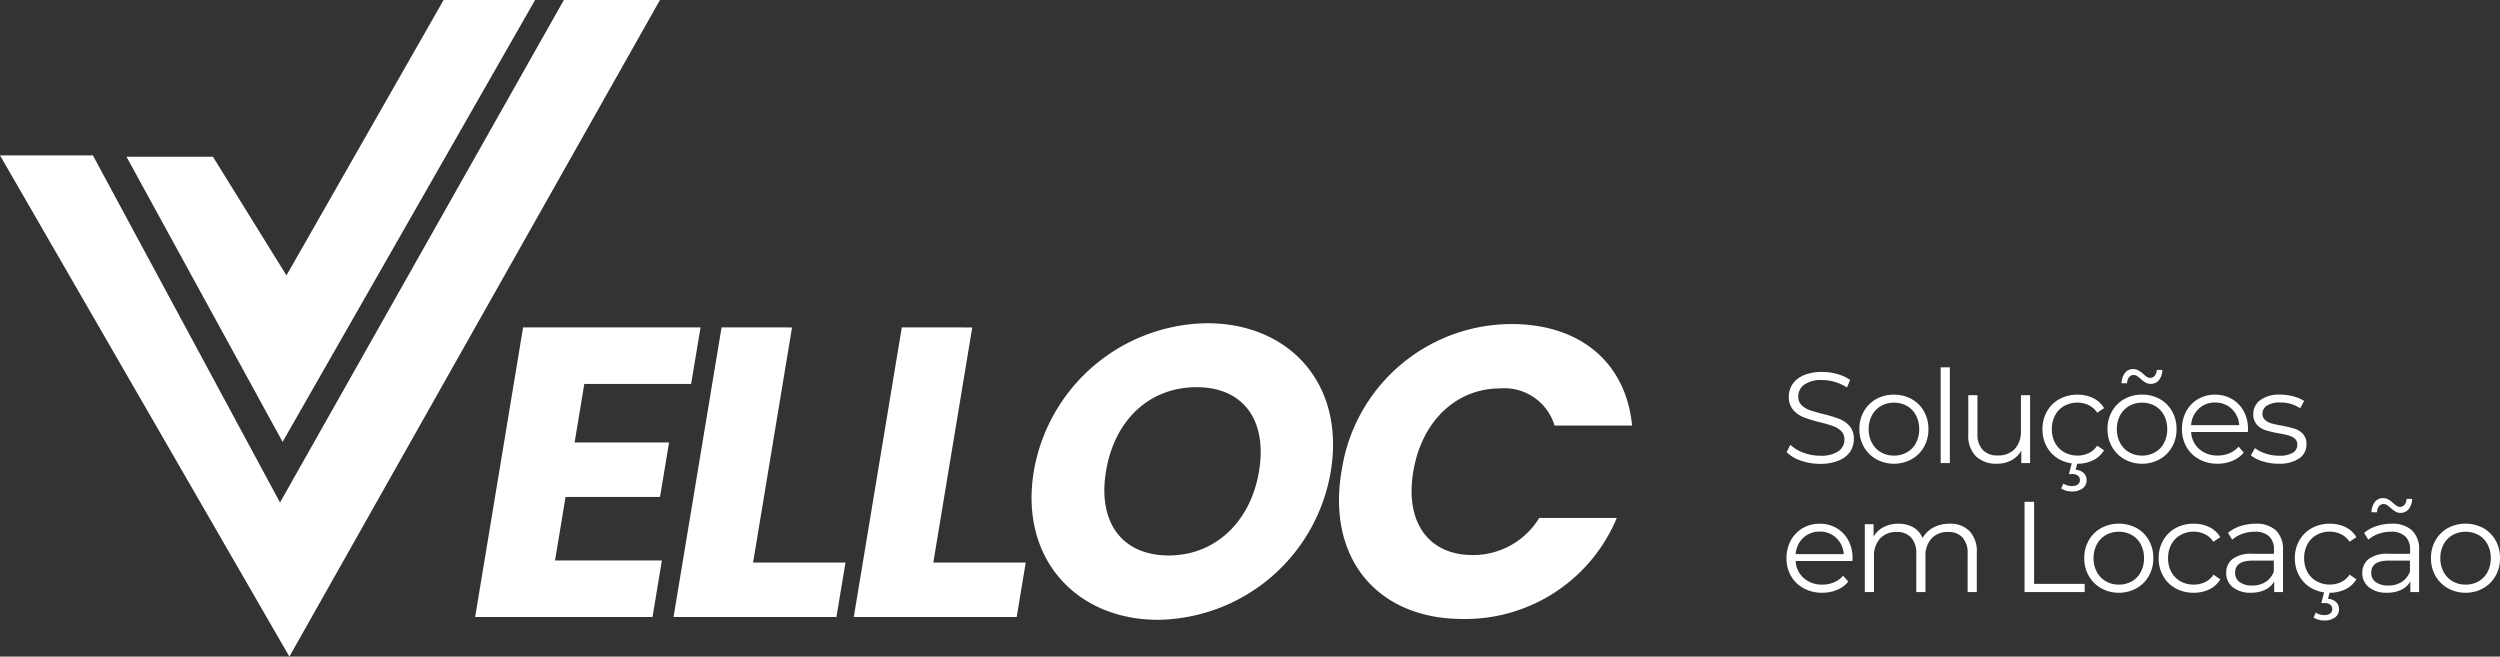
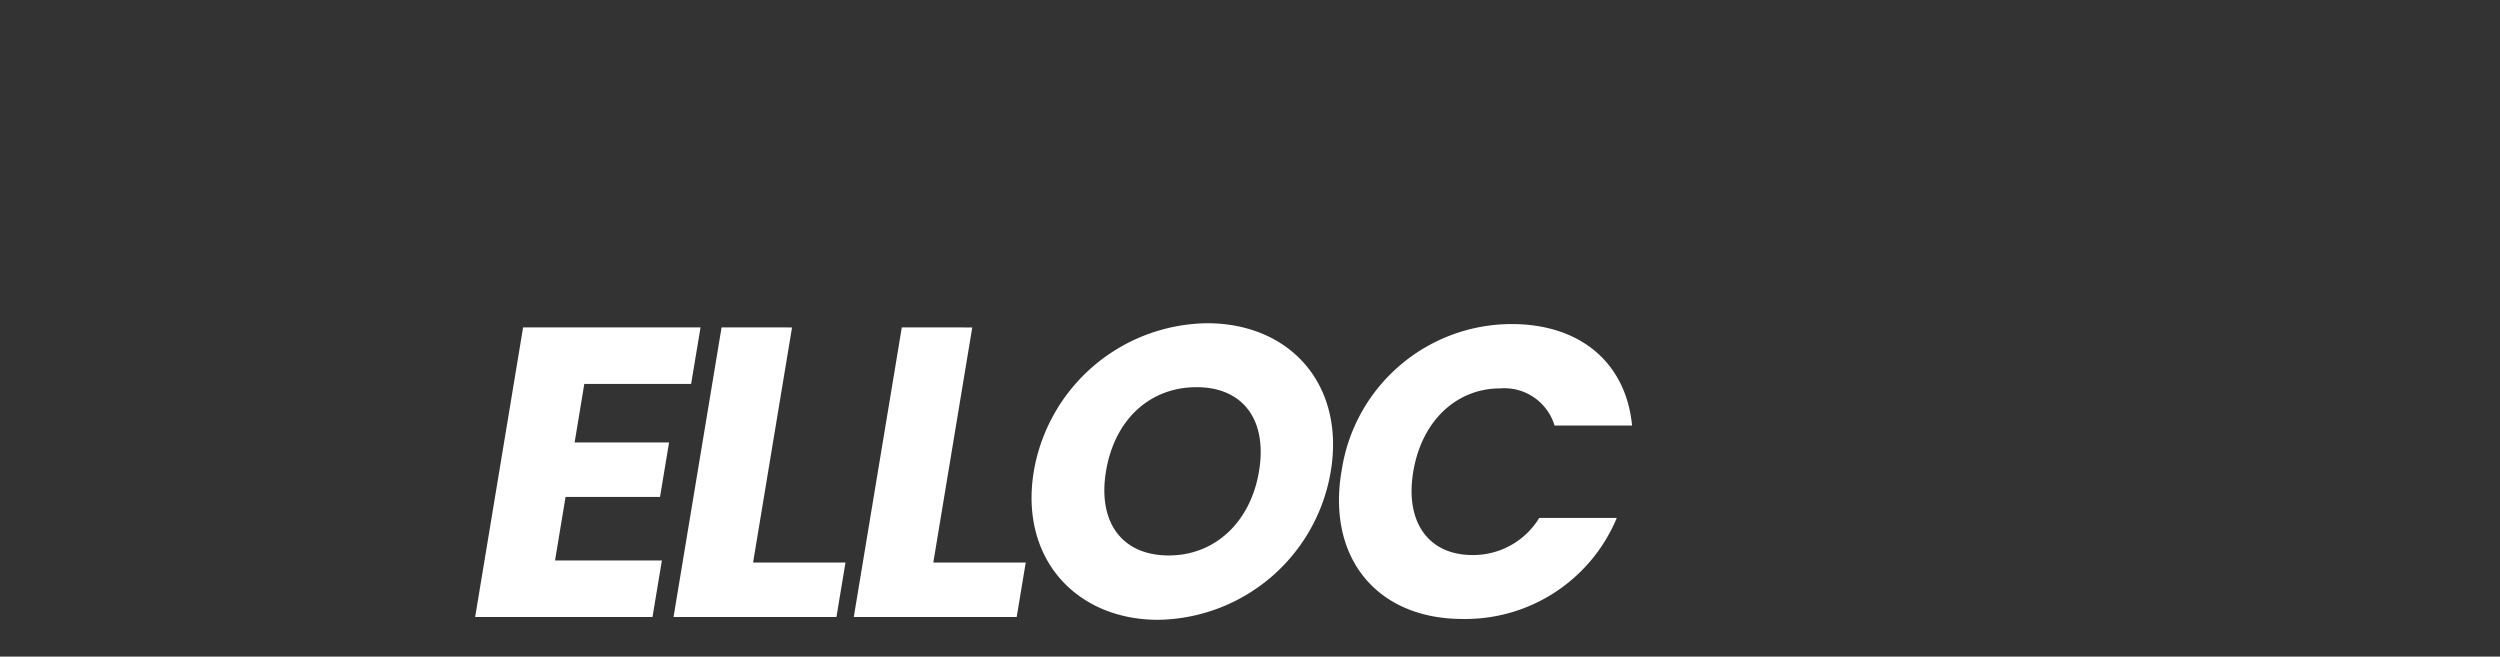
<svg xmlns="http://www.w3.org/2000/svg" width="193.76" height="50.89" viewBox="0 0 193.76 50.89">
  <rect x="0" y="0" width="193.76" height="50.89" fill="#333333" stroke="none" />
  <g id="Grupo_6079" data-name="Grupo 6079" transform="translate(-100 -27.11)">
    <g id="Grupo_1" data-name="Grupo 1" transform="translate(-91.862 -231.801)">
      <path id="Caminho_1" data-name="Caminho 1" d="M278.631,283.743c-1.111,6.713,2.778,11.412,9.4,11.412a12.719,12.719,0,0,0,11.941-7.831h-6.009a6,6,0,0,1-5.176,2.876c-3.356,0-5.246-2.493-4.589-6.458s3.371-6.457,6.728-6.457a4.061,4.061,0,0,1,4.223,2.878h6.009c-.473-4.859-4-7.865-9.341-7.865a13.331,13.331,0,0,0-13.181,11.444m-34.077-11.187L240.837,295h12.626l.7-4.219H247l3.019-18.221Zm-13.969,0L226.867,295h12.626l.7-4.219h-7.161l3.019-18.221Zm-1.63,0H215.208L211.491,295h13.746l.726-4.379h-8.281l.816-4.923h7.321l.7-4.221H219.2l.75-4.538h8.279Z" transform="translate(17.197 11.729)" fill="#fff" />
      <path id="Caminho_2" data-name="Caminho 2" d="M240.246,283.741c.662-4,3.381-6.521,7.026-6.521,3.58,0,5.5,2.525,4.833,6.521-.651,3.932-3.413,6.521-6.994,6.521-3.643,0-5.516-2.589-4.865-6.521m17.421,0c1.118-6.745-3.182-11.476-9.576-11.476a13.8,13.8,0,0,0-13.44,11.476c-1.116,6.745,3.272,11.508,9.634,11.508A13.765,13.765,0,0,0,257.667,283.741Z" transform="translate(37.335 11.699)" fill="#fff" />
-       <path id="Caminho_3" data-name="Caminho 3" d="M213.564,297.857l22-38.946h7.448L214.29,309.8l-22.427-38.845h7.2Z" transform="translate(0)" fill="#fff" fill-rule="evenodd" />
-       <path id="Caminho_4" data-name="Caminho 4" d="M209.187,293.157l-12.1-22.1h6.7l5.7,9.2,12.179-21.346h7.09Z" transform="translate(4.577)" fill="#fff" fill-rule="evenodd" />
    </g>
-     <path id="Caminho_5031" data-name="Caminho 5031" d="M3.07.06a4.5,4.5,0,0,1-1.5-.25A2.747,2.747,0,0,1,.47-.85l.29-.57a2.777,2.777,0,0,0,1.01.615,3.691,3.691,0,0,0,1.3.235A2.376,2.376,0,0,0,4.48-.915a1.063,1.063,0,0,0,.47-.895A.9.9,0,0,0,4.7-2.48a1.721,1.721,0,0,0-.625-.385,10.108,10.108,0,0,0-1.03-.3,10.821,10.821,0,0,1-1.26-.385,2.069,2.069,0,0,1-.8-.565A1.5,1.5,0,0,1,.64-5.14a1.746,1.746,0,0,1,.28-.965A1.918,1.918,0,0,1,1.78-6.8a3.52,3.52,0,0,1,1.44-.26A4.239,4.239,0,0,1,4.4-6.9a3.377,3.377,0,0,1,.995.455l-.25.59a3.441,3.441,0,0,0-.94-.435,3.508,3.508,0,0,0-.98-.145,2.262,2.262,0,0,0-1.385.355,1.1,1.1,0,0,0-.465.915.912.912,0,0,0,.255.675,1.67,1.67,0,0,0,.64.39q.385.135,1.035.3a10.413,10.413,0,0,1,1.245.375,2.043,2.043,0,0,1,.805.56A1.482,1.482,0,0,1,5.68-1.85a1.724,1.724,0,0,1-.285.965A1.916,1.916,0,0,1,4.52-.2,3.655,3.655,0,0,1,3.07.06ZM8.79.05A2.734,2.734,0,0,1,7.42-.3a2.516,2.516,0,0,1-.96-.955,2.723,2.723,0,0,1-.35-1.38,2.723,2.723,0,0,1,.35-1.38,2.48,2.48,0,0,1,.96-.95A2.766,2.766,0,0,1,8.79-5.3a2.766,2.766,0,0,1,1.37.34,2.445,2.445,0,0,1,.955.95,2.754,2.754,0,0,1,.345,1.38,2.754,2.754,0,0,1-.345,1.38A2.48,2.48,0,0,1,10.16-.3,2.734,2.734,0,0,1,8.79.05Zm0-.63A1.985,1.985,0,0,0,9.8-.835a1.778,1.778,0,0,0,.695-.725,2.243,2.243,0,0,0,.25-1.07,2.243,2.243,0,0,0-.25-1.07A1.778,1.778,0,0,0,9.8-4.425,1.985,1.985,0,0,0,8.79-4.68a1.985,1.985,0,0,0-1.005.255,1.811,1.811,0,0,0-.7.725A2.207,2.207,0,0,0,6.83-2.63a2.207,2.207,0,0,0,.255,1.07,1.811,1.811,0,0,0,.7.725A1.985,1.985,0,0,0,8.79-.58Zm3.62-6.84h.71V0h-.71Zm6.93,2.16V0h-.68V-.96a1.947,1.947,0,0,1-.77.745A2.317,2.317,0,0,1,16.77.05a2.24,2.24,0,0,1-1.625-.575A2.238,2.238,0,0,1,14.55-2.21V-5.26h.71v2.98a1.759,1.759,0,0,0,.41,1.26,1.54,1.54,0,0,0,1.17.43,1.721,1.721,0,0,0,1.31-.5,1.957,1.957,0,0,0,.48-1.4V-5.26ZM23.01.05a2.835,2.835,0,0,1-1.4-.34,2.461,2.461,0,0,1-.965-.955A2.75,2.75,0,0,1,20.3-2.63a2.723,2.723,0,0,1,.35-1.38,2.471,2.471,0,0,1,.965-.95,2.835,2.835,0,0,1,1.4-.34,2.7,2.7,0,0,1,1.215.265,2.018,2.018,0,0,1,.845.775l-.53.36a1.658,1.658,0,0,0-.66-.585,1.959,1.959,0,0,0-.87-.2,2.06,2.06,0,0,0-1.025.255,1.792,1.792,0,0,0-.71.725,2.207,2.207,0,0,0-.255,1.07,2.2,2.2,0,0,0,.255,1.075,1.8,1.8,0,0,0,.71.72A2.06,2.06,0,0,0,23.01-.58a2,2,0,0,0,.87-.19,1.621,1.621,0,0,0,.66-.58l.53.36a2.011,2.011,0,0,1-.85.775A2.71,2.71,0,0,1,23.01.05ZM22.59,2.2a1.5,1.5,0,0,1-.84-.23l.17-.38a1.177,1.177,0,0,0,.66.19.756.756,0,0,0,.46-.12.41.41,0,0,0,.16-.35.408.408,0,0,0-.155-.335A.73.73,0,0,0,22.58.85h-.23l.24-.91h.43l-.15.58a1.012,1.012,0,0,1,.63.255.742.742,0,0,1,.22.555.755.755,0,0,1-.31.635A1.323,1.323,0,0,1,22.59,2.2ZM28.02.05A2.734,2.734,0,0,1,26.65-.3a2.516,2.516,0,0,1-.96-.955,2.723,2.723,0,0,1-.35-1.38,2.723,2.723,0,0,1,.35-1.38,2.48,2.48,0,0,1,.96-.95,2.766,2.766,0,0,1,1.37-.34,2.766,2.766,0,0,1,1.37.34,2.446,2.446,0,0,1,.955.95,2.754,2.754,0,0,1,.345,1.38,2.754,2.754,0,0,1-.345,1.38A2.48,2.48,0,0,1,29.39-.3,2.734,2.734,0,0,1,28.02.05Zm0-.63a1.985,1.985,0,0,0,1.005-.255,1.778,1.778,0,0,0,.695-.725,2.243,2.243,0,0,0,.25-1.07,2.243,2.243,0,0,0-.25-1.07,1.778,1.778,0,0,0-.695-.725A1.985,1.985,0,0,0,28.02-4.68a1.985,1.985,0,0,0-1,.255,1.811,1.811,0,0,0-.7.725,2.207,2.207,0,0,0-.255,1.07,2.207,2.207,0,0,0,.255,1.07,1.811,1.811,0,0,0,.7.725A1.985,1.985,0,0,0,28.02-.58Zm.67-5.56a.8.8,0,0,1-.41-.105,2.4,2.4,0,0,1-.39-.3,2.744,2.744,0,0,0-.285-.215.42.42,0,0,0-.225-.065.456.456,0,0,0-.37.17.76.76,0,0,0-.15.47h-.43a1.333,1.333,0,0,1,.26-.8.778.778,0,0,1,.64-.3.8.8,0,0,1,.4.1,2.645,2.645,0,0,1,.405.3,2.351,2.351,0,0,0,.27.21.422.422,0,0,0,.23.07A.451.451,0,0,0,29-6.765a.767.767,0,0,0,.16-.455h.43a1.294,1.294,0,0,1-.26.785A.783.783,0,0,1,28.69-6.14Zm7.53,3.73h-4.4a1.88,1.88,0,0,0,.63,1.325,2.091,2.091,0,0,0,1.44.5,2.269,2.269,0,0,0,.9-.175,1.966,1.966,0,0,0,.71-.515l.4.46a2.252,2.252,0,0,1-.875.64A2.959,2.959,0,0,1,33.87.05,2.92,2.92,0,0,1,32.435-.3a2.487,2.487,0,0,1-.975-.955,2.723,2.723,0,0,1-.35-1.38,2.819,2.819,0,0,1,.335-1.38,2.426,2.426,0,0,1,.92-.95A2.569,2.569,0,0,1,33.68-5.3a2.542,2.542,0,0,1,1.31.34,2.41,2.41,0,0,1,.91.945,2.845,2.845,0,0,1,.33,1.385ZM33.68-4.69a1.789,1.789,0,0,0-1.275.485A1.9,1.9,0,0,0,31.82-2.94h3.73A1.9,1.9,0,0,0,34.965-4.2,1.8,1.8,0,0,0,33.68-4.69ZM38.59.05a4.038,4.038,0,0,1-1.225-.185A2.635,2.635,0,0,1,36.45-.6l.32-.56a2.694,2.694,0,0,0,.83.425,3.3,3.3,0,0,0,1.04.165A1.986,1.986,0,0,0,39.705-.8a.716.716,0,0,0,.345-.635.571.571,0,0,0-.19-.455,1.262,1.262,0,0,0-.48-.25,6.847,6.847,0,0,0-.77-.165,8.828,8.828,0,0,1-1.03-.245,1.514,1.514,0,0,1-.665-.425,1.182,1.182,0,0,1-.275-.83,1.3,1.3,0,0,1,.55-1.08,2.47,2.47,0,0,1,1.53-.42,3.972,3.972,0,0,1,1.02.135,2.806,2.806,0,0,1,.84.355l-.31.57a2.655,2.655,0,0,0-1.55-.45,1.8,1.8,0,0,0-1.025.24.735.735,0,0,0-.345.63.622.622,0,0,0,.195.48,1.2,1.2,0,0,0,.485.265,7.826,7.826,0,0,0,.8.175,9.2,9.2,0,0,1,1.01.24,1.484,1.484,0,0,1,.65.41,1.128,1.128,0,0,1,.27.8,1.272,1.272,0,0,1-.575,1.1A2.734,2.734,0,0,1,38.59.05ZM5.57,7.59H1.17A1.88,1.88,0,0,0,1.8,8.915a2.091,2.091,0,0,0,1.44.505,2.269,2.269,0,0,0,.9-.175,1.966,1.966,0,0,0,.71-.515l.4.46a2.252,2.252,0,0,1-.875.64,2.959,2.959,0,0,1-1.155.22A2.92,2.92,0,0,1,1.785,9.7,2.487,2.487,0,0,1,.81,8.75,2.723,2.723,0,0,1,.46,7.37,2.819,2.819,0,0,1,.8,5.99a2.426,2.426,0,0,1,.92-.95A2.569,2.569,0,0,1,3.03,4.7a2.542,2.542,0,0,1,1.31.34,2.41,2.41,0,0,1,.91.945A2.845,2.845,0,0,1,5.58,7.37ZM3.03,5.31A1.789,1.789,0,0,0,1.755,5.8,1.9,1.9,0,0,0,1.17,7.06H4.9A1.9,1.9,0,0,0,4.315,5.8,1.8,1.8,0,0,0,3.03,5.31ZM13.09,4.7a2.091,2.091,0,0,1,1.555.57,2.29,2.29,0,0,1,.565,1.68V10H14.5V7.02a1.786,1.786,0,0,0-.395-1.25,1.438,1.438,0,0,0-1.115-.43,1.676,1.676,0,0,0-1.29.505,1.968,1.968,0,0,0-.47,1.395V10h-.71V7.02a1.786,1.786,0,0,0-.4-1.25A1.451,1.451,0,0,0,9,5.34a1.68,1.68,0,0,0-1.285.505A1.955,1.955,0,0,0,7.24,7.24V10H6.53V4.74h.68V5.7a1.9,1.9,0,0,1,.78-.74A2.457,2.457,0,0,1,9.14,4.7a2.251,2.251,0,0,1,1.145.28,1.722,1.722,0,0,1,.725.83,2.049,2.049,0,0,1,.835-.815A2.574,2.574,0,0,1,13.09,4.7ZM18.91,3h.74V9.36h3.92V10H18.91Zm7.31,7.05A2.734,2.734,0,0,1,24.85,9.7a2.516,2.516,0,0,1-.96-.955,2.723,2.723,0,0,1-.35-1.38,2.723,2.723,0,0,1,.35-1.38,2.48,2.48,0,0,1,.96-.95,2.93,2.93,0,0,1,2.74,0,2.445,2.445,0,0,1,.955.95,2.754,2.754,0,0,1,.345,1.38,2.754,2.754,0,0,1-.345,1.38,2.48,2.48,0,0,1-.955.955A2.734,2.734,0,0,1,26.22,10.05Zm0-.63a1.985,1.985,0,0,0,1.005-.255,1.778,1.778,0,0,0,.695-.725,2.243,2.243,0,0,0,.25-1.07,2.243,2.243,0,0,0-.25-1.07,1.778,1.778,0,0,0-.695-.725,2.108,2.108,0,0,0-2.01,0,1.811,1.811,0,0,0-.7.725,2.207,2.207,0,0,0-.255,1.07,2.207,2.207,0,0,0,.255,1.07,1.811,1.811,0,0,0,.7.725A1.985,1.985,0,0,0,26.22,9.42Zm5.8.63a2.835,2.835,0,0,1-1.4-.34,2.461,2.461,0,0,1-.965-.955,2.75,2.75,0,0,1-.35-1.385,2.723,2.723,0,0,1,.35-1.38,2.471,2.471,0,0,1,.965-.95,2.835,2.835,0,0,1,1.4-.34,2.7,2.7,0,0,1,1.215.265,2.018,2.018,0,0,1,.845.775l-.53.36a1.658,1.658,0,0,0-.66-.585,1.959,1.959,0,0,0-.87-.2A2.06,2.06,0,0,0,31,5.575a1.792,1.792,0,0,0-.71.725,2.207,2.207,0,0,0-.255,1.07,2.2,2.2,0,0,0,.255,1.075,1.8,1.8,0,0,0,.71.72,2.06,2.06,0,0,0,1.025.255,2,2,0,0,0,.87-.19,1.621,1.621,0,0,0,.66-.58l.53.36a2.011,2.011,0,0,1-.85.775A2.71,2.71,0,0,1,32.02,10.05ZM36.81,4.7a2.227,2.227,0,0,1,1.58.515,1.99,1.99,0,0,1,.55,1.525V10h-.68V9.18a1.628,1.628,0,0,1-.7.64,2.467,2.467,0,0,1-1.1.23,2.164,2.164,0,0,1-1.4-.42,1.356,1.356,0,0,1-.52-1.11,1.345,1.345,0,0,1,.485-1.08,2.373,2.373,0,0,1,1.545-.41h1.67V6.71a1.348,1.348,0,0,0-.38-1.035,1.569,1.569,0,0,0-1.11-.355,2.822,2.822,0,0,0-.96.165,2.419,2.419,0,0,0-.79.455l-.32-.53a2.838,2.838,0,0,1,.96-.525A3.737,3.737,0,0,1,36.81,4.7Zm-.25,4.79a1.871,1.871,0,0,0,1.03-.275,1.642,1.642,0,0,0,.64-.8V7.56H36.58q-1.35,0-1.35.94a.86.86,0,0,0,.35.725A1.593,1.593,0,0,0,36.56,9.49Zm6.01.56a2.835,2.835,0,0,1-1.395-.34,2.461,2.461,0,0,1-.965-.955,2.75,2.75,0,0,1-.35-1.385,2.723,2.723,0,0,1,.35-1.38,2.471,2.471,0,0,1,.965-.95A2.835,2.835,0,0,1,42.57,4.7a2.7,2.7,0,0,1,1.215.265,2.018,2.018,0,0,1,.845.775l-.53.36a1.658,1.658,0,0,0-.66-.585,1.959,1.959,0,0,0-.87-.2,2.06,2.06,0,0,0-1.025.255,1.792,1.792,0,0,0-.71.725,2.207,2.207,0,0,0-.255,1.07,2.2,2.2,0,0,0,.255,1.075,1.8,1.8,0,0,0,.71.72,2.06,2.06,0,0,0,1.025.255,2,2,0,0,0,.87-.19,1.621,1.621,0,0,0,.66-.58l.53.36a2.011,2.011,0,0,1-.85.775A2.71,2.71,0,0,1,42.57,10.05Zm-.42,2.15a1.5,1.5,0,0,1-.84-.23l.17-.38a1.177,1.177,0,0,0,.66.19.756.756,0,0,0,.46-.12.451.451,0,0,0,.005-.685.73.73,0,0,0-.465-.125h-.23l.24-.91h.43l-.15.58a1.012,1.012,0,0,1,.63.255.742.742,0,0,1,.22.555.755.755,0,0,1-.31.635A1.323,1.323,0,0,1,42.15,12.2Zm5.21-7.5a2.227,2.227,0,0,1,1.58.515,1.99,1.99,0,0,1,.55,1.525V10h-.68V9.18a1.628,1.628,0,0,1-.7.64,2.467,2.467,0,0,1-1.1.23,2.164,2.164,0,0,1-1.4-.42,1.356,1.356,0,0,1-.52-1.11,1.345,1.345,0,0,1,.485-1.08,2.373,2.373,0,0,1,1.545-.41h1.67V6.71a1.348,1.348,0,0,0-.38-1.035,1.569,1.569,0,0,0-1.11-.355,2.822,2.822,0,0,0-.96.165,2.419,2.419,0,0,0-.79.455l-.32-.53a2.838,2.838,0,0,1,.96-.525A3.737,3.737,0,0,1,47.36,4.7Zm-.25,4.79a1.871,1.871,0,0,0,1.03-.275,1.642,1.642,0,0,0,.64-.8V7.56H47.13q-1.35,0-1.35.94a.86.86,0,0,0,.35.725A1.593,1.593,0,0,0,47.11,9.49Zm.95-5.63a.8.8,0,0,1-.41-.105,2.4,2.4,0,0,1-.39-.3,2.743,2.743,0,0,0-.285-.215.42.42,0,0,0-.225-.065.456.456,0,0,0-.37.17.76.76,0,0,0-.15.47H45.8a1.333,1.333,0,0,1,.26-.8.778.778,0,0,1,.64-.3.8.8,0,0,1,.4.1,2.645,2.645,0,0,1,.4.3,2.351,2.351,0,0,0,.27.21.422.422,0,0,0,.23.07.451.451,0,0,0,.36-.165.767.767,0,0,0,.16-.455h.43a1.293,1.293,0,0,1-.26.785A.783.783,0,0,1,48.06,3.86Zm5.03,6.19A2.734,2.734,0,0,1,51.72,9.7a2.516,2.516,0,0,1-.96-.955,2.723,2.723,0,0,1-.35-1.38,2.723,2.723,0,0,1,.35-1.38,2.48,2.48,0,0,1,.96-.95,2.93,2.93,0,0,1,2.74,0,2.445,2.445,0,0,1,.955.95,2.754,2.754,0,0,1,.345,1.38,2.754,2.754,0,0,1-.345,1.38,2.48,2.48,0,0,1-.955.955A2.734,2.734,0,0,1,53.09,10.05Zm0-.63A1.985,1.985,0,0,0,54.1,9.165a1.778,1.778,0,0,0,.695-.725,2.243,2.243,0,0,0,.25-1.07,2.243,2.243,0,0,0-.25-1.07,1.778,1.778,0,0,0-.695-.725,2.108,2.108,0,0,0-2.01,0,1.811,1.811,0,0,0-.7.725,2.207,2.207,0,0,0-.255,1.07,2.207,2.207,0,0,0,.255,1.07,1.811,1.811,0,0,0,.7.725A1.985,1.985,0,0,0,53.09,9.42Z" transform="translate(238 63)" fill="#fff" />
  </g>
</svg>